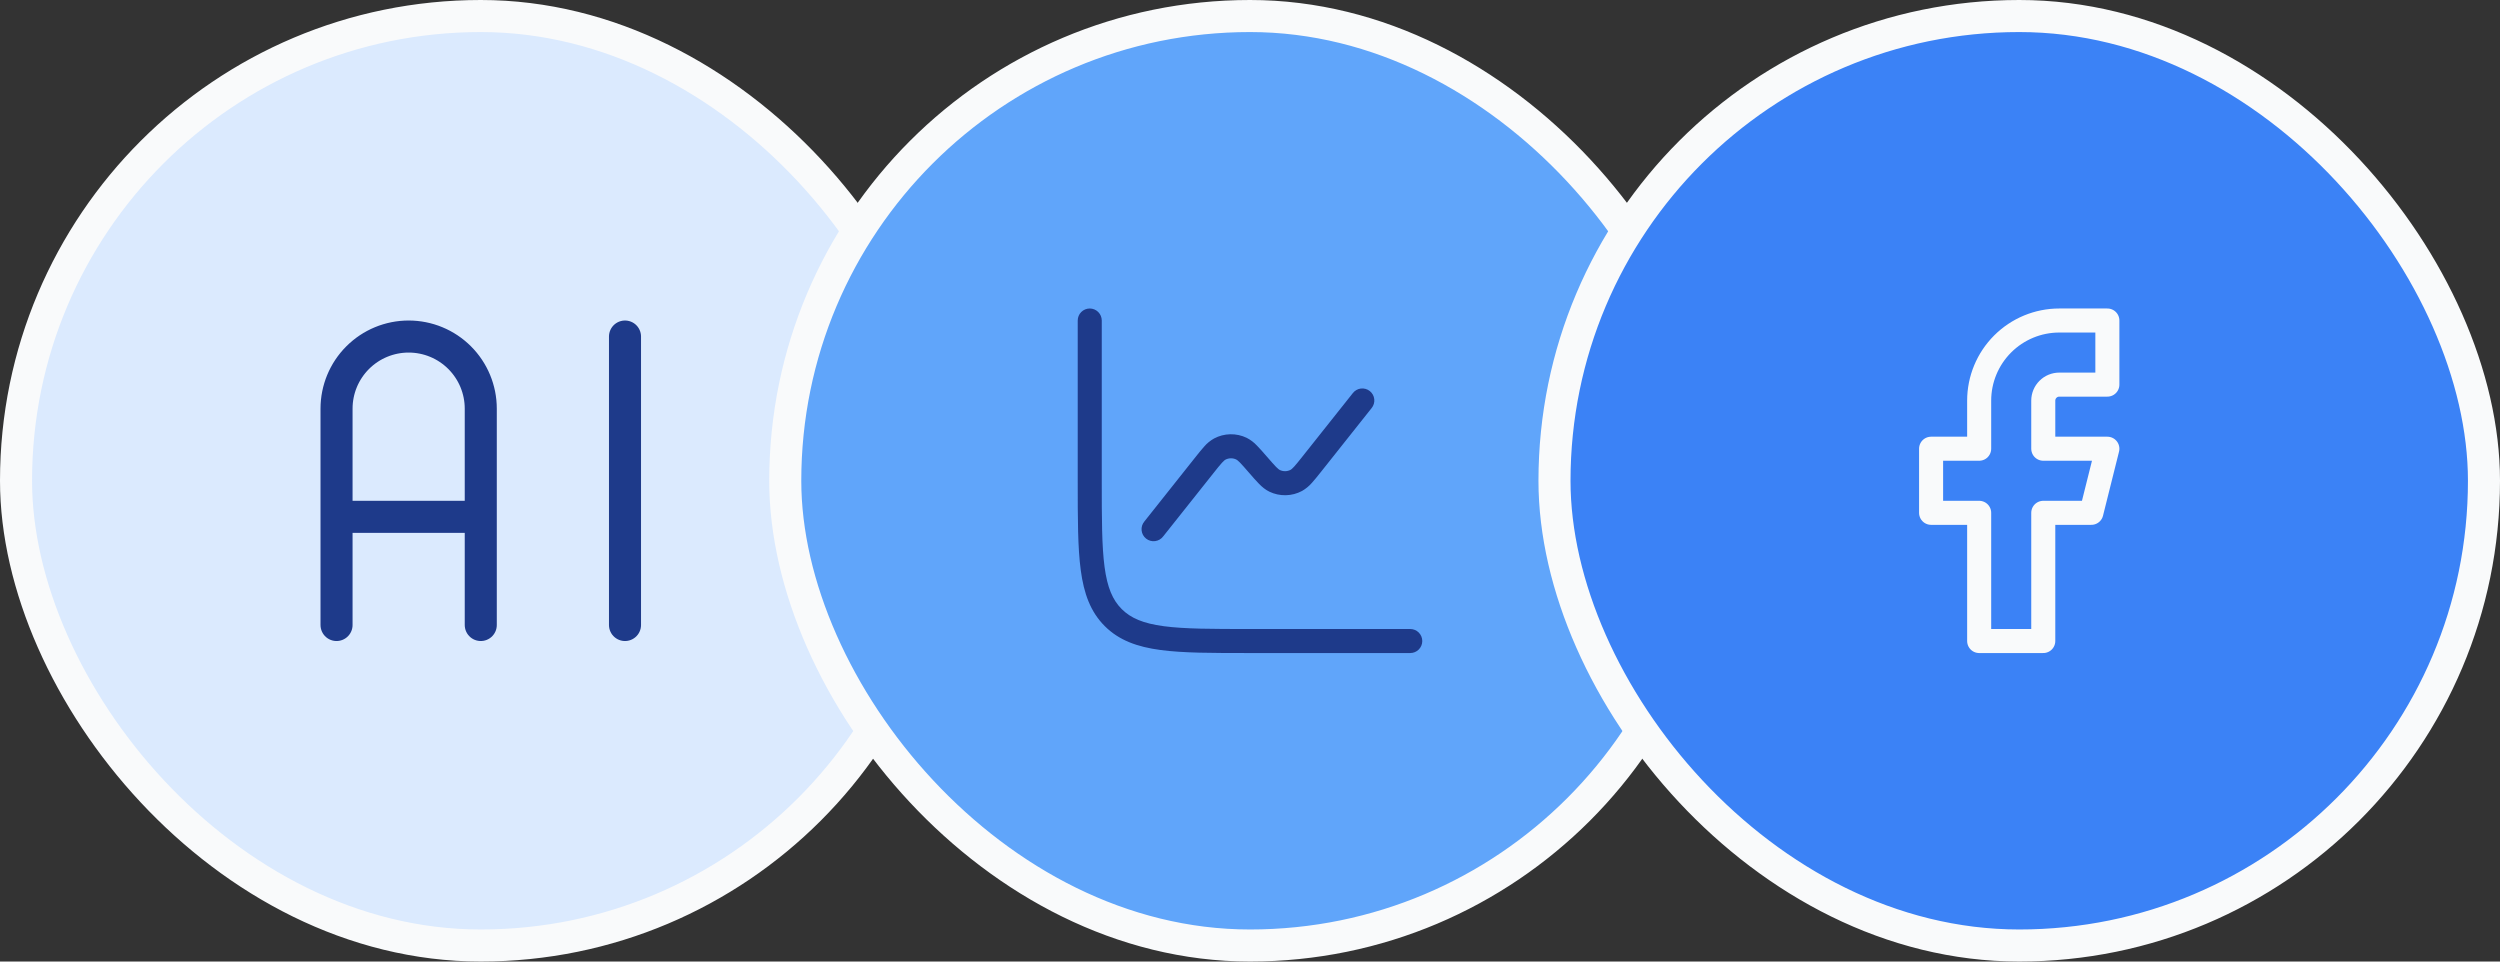
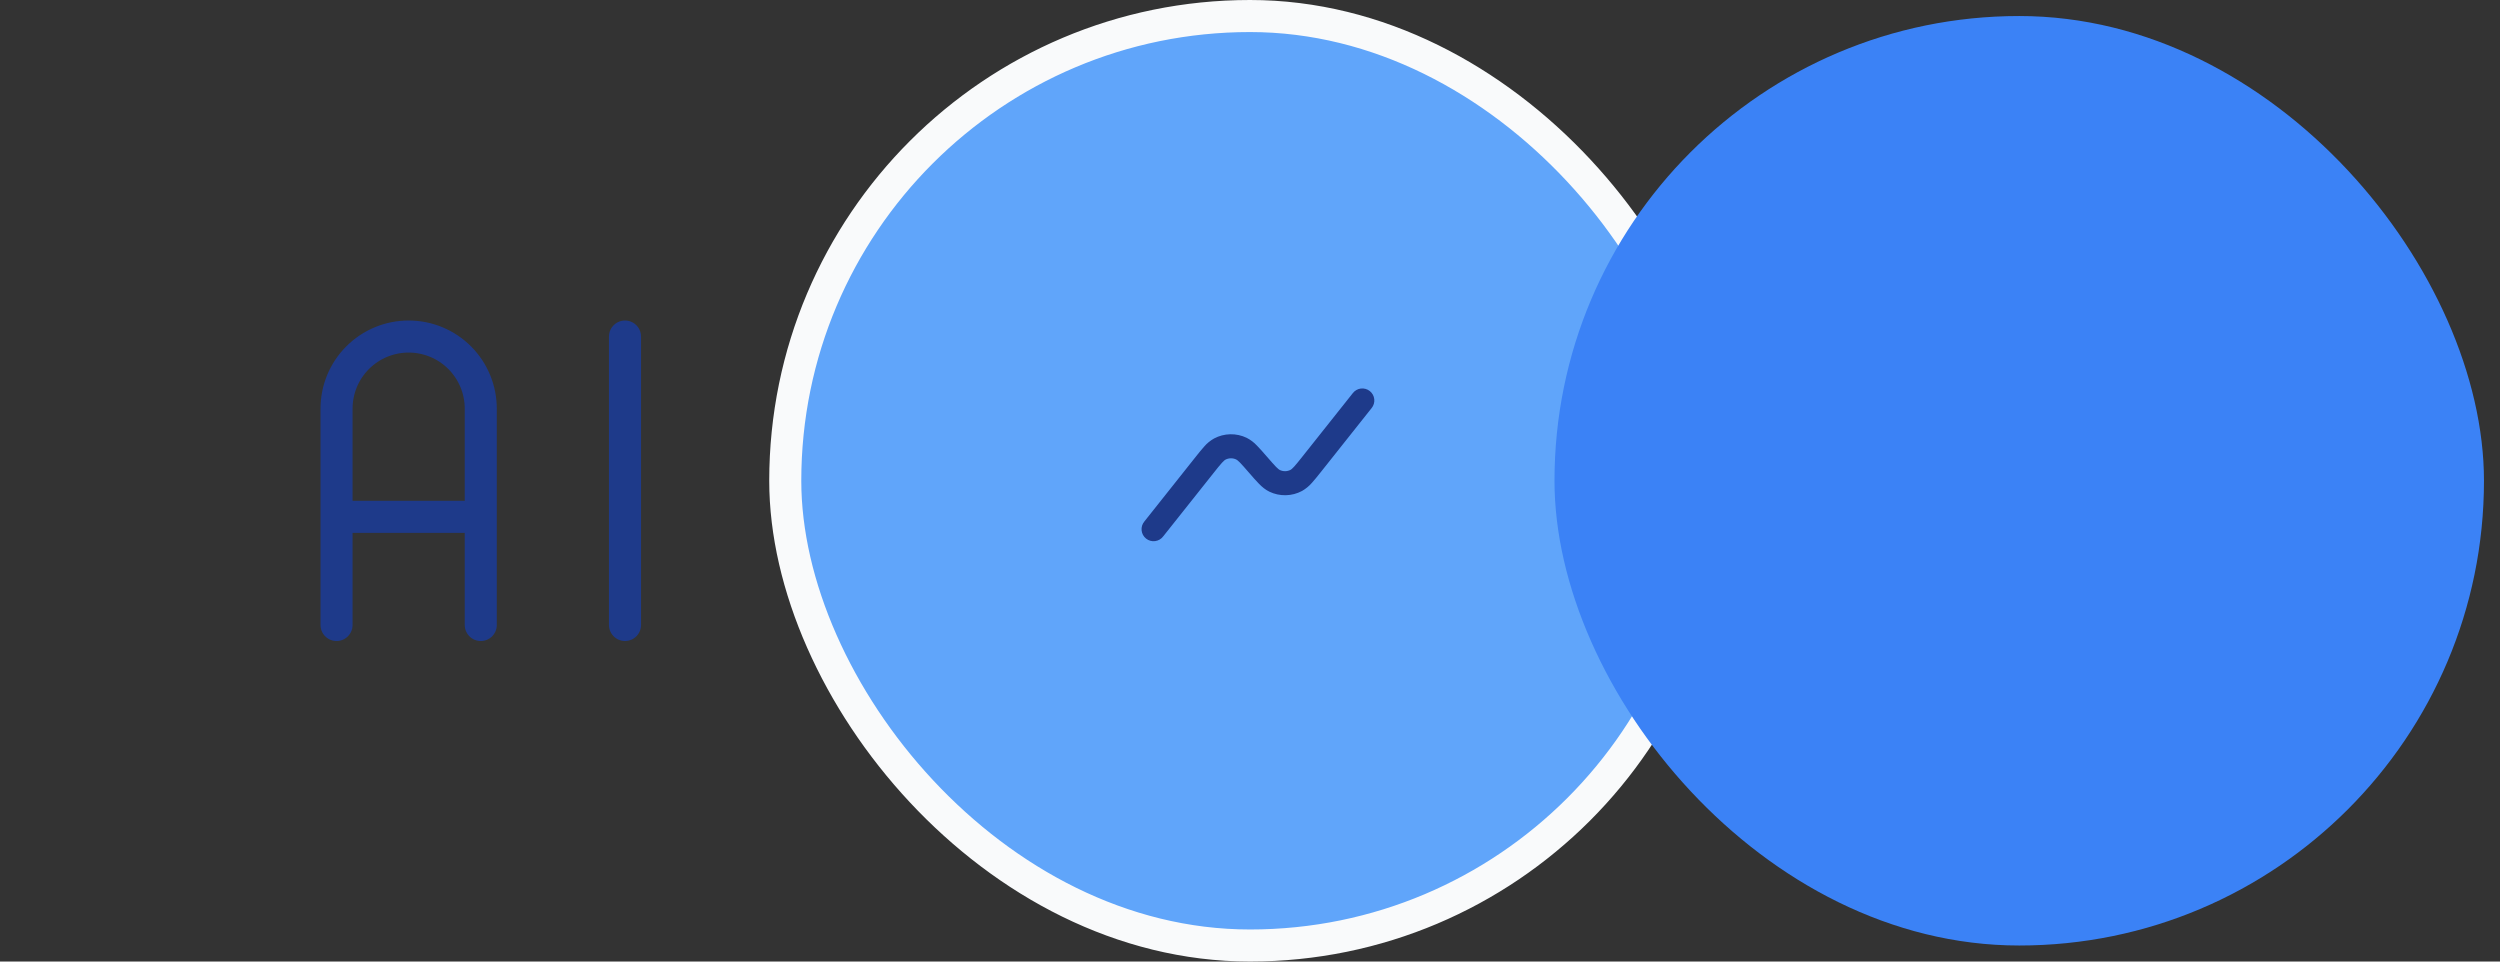
<svg xmlns="http://www.w3.org/2000/svg" width="156" height="60" viewBox="0 0 156 60" fill="none">
  <rect x="0" y="0" width="156" height="60" fill="#333333" stroke="none" />
-   <rect x="1" y="1" width="58" height="58" rx="29" fill="#DBEAFE" stroke="#F9FAFB" stroke-width="2" />
  <path d="M21 39L21 25.5C21 24.306 21.474 23.162 22.318 22.318C23.162 21.474 24.306 21 25.5 21C26.694 21 27.838 21.474 28.682 22.318C29.526 23.162 30 24.306 30 25.5L30 39M21 32.25H30M39 21V39" stroke="#1E3A8A" stroke-width="2" stroke-linecap="round" stroke-linejoin="round" />
  <rect x="49" y="1" width="58" height="58" rx="29" fill="#60A5FA" stroke="#F9FAFB" stroke-width="2" />
-   <path d="M68.75 20C68.75 19.801 68.671 19.61 68.53 19.47C68.39 19.329 68.199 19.25 68 19.25C67.801 19.25 67.61 19.329 67.47 19.47C67.329 19.61 67.25 19.801 67.25 20V30.057C67.25 32.366 67.25 34.175 67.44 35.587C67.634 37.031 68.04 38.171 68.934 39.066C69.829 39.961 70.969 40.366 72.414 40.56C73.825 40.75 75.634 40.75 77.943 40.75H88C88.199 40.75 88.39 40.671 88.53 40.53C88.671 40.39 88.75 40.199 88.75 40C88.75 39.801 88.671 39.61 88.53 39.47C88.39 39.329 88.199 39.25 88 39.25H78C75.622 39.25 73.914 39.248 72.614 39.074C71.335 38.902 70.564 38.574 69.994 38.005C69.425 37.435 69.098 36.665 68.926 35.386C68.752 34.086 68.75 32.378 68.75 30V20Z" fill="#1E3A8A" />
  <path d="M85.588 25.466C85.651 25.389 85.698 25.3 85.727 25.205C85.756 25.109 85.765 25.009 85.755 24.91C85.744 24.811 85.714 24.715 85.666 24.628C85.618 24.54 85.553 24.464 85.475 24.402C85.397 24.34 85.307 24.294 85.211 24.267C85.115 24.24 85.015 24.233 84.916 24.245C84.817 24.257 84.722 24.289 84.635 24.339C84.549 24.389 84.473 24.455 84.413 24.534L81.295 28.46C81.05 28.769 80.889 28.97 80.756 29.116C80.626 29.259 80.566 29.299 80.538 29.314C80.434 29.369 80.318 29.4 80.2 29.402C80.083 29.404 79.966 29.379 79.86 29.328C79.832 29.315 79.77 29.278 79.633 29.141C79.495 29.001 79.325 28.806 79.067 28.508L79.05 28.49C78.813 28.216 78.61 27.982 78.43 27.802C78.246 27.605 78.03 27.441 77.79 27.319C77.471 27.166 77.121 27.09 76.767 27.098C76.413 27.105 76.067 27.196 75.755 27.363C75.52 27.495 75.31 27.668 75.135 27.873C74.965 28.061 74.772 28.303 74.546 28.588L71.413 32.534C71.347 32.611 71.298 32.7 71.267 32.796C71.237 32.892 71.226 32.993 71.236 33.094C71.246 33.194 71.275 33.291 71.323 33.38C71.372 33.468 71.437 33.547 71.516 33.609C71.595 33.672 71.686 33.718 71.783 33.745C71.88 33.772 71.982 33.779 72.082 33.765C72.182 33.752 72.278 33.718 72.365 33.667C72.451 33.616 72.527 33.547 72.587 33.466L75.706 29.54C75.951 29.231 76.112 29.03 76.244 28.884C76.374 28.741 76.434 28.701 76.462 28.686C76.566 28.631 76.681 28.6 76.799 28.598C76.917 28.596 77.034 28.621 77.14 28.672C77.169 28.685 77.231 28.722 77.367 28.859C77.506 28.999 77.675 29.194 77.934 29.492L77.95 29.51C78.188 29.784 78.39 30.018 78.57 30.198C78.755 30.385 78.959 30.56 79.21 30.681C79.528 30.834 79.879 30.91 80.233 30.902C80.586 30.895 80.933 30.804 81.245 30.637C81.479 30.503 81.688 30.331 81.865 30.127C82.035 29.939 82.228 29.697 82.455 29.412L85.588 25.466Z" fill="#1E3A8A" />
  <rect x="97" y="1" width="58" height="58" rx="29" fill="#3B82F6" />
-   <rect x="97" y="1" width="58" height="58" rx="29" stroke="#F9FAFB" stroke-width="2" />
-   <path d="M131.5 20H128.5C127.174 20 125.902 20.527 124.964 21.465C124.027 22.402 123.5 23.674 123.5 25V28H120.5V32H123.5V40H127.5V32H130.5L131.5 28H127.5V25C127.5 24.735 127.605 24.48 127.793 24.293C127.98 24.105 128.235 24 128.5 24H131.5V20Z" stroke="#F9FAFB" stroke-width="1.5" stroke-linecap="round" stroke-linejoin="round" />
</svg>